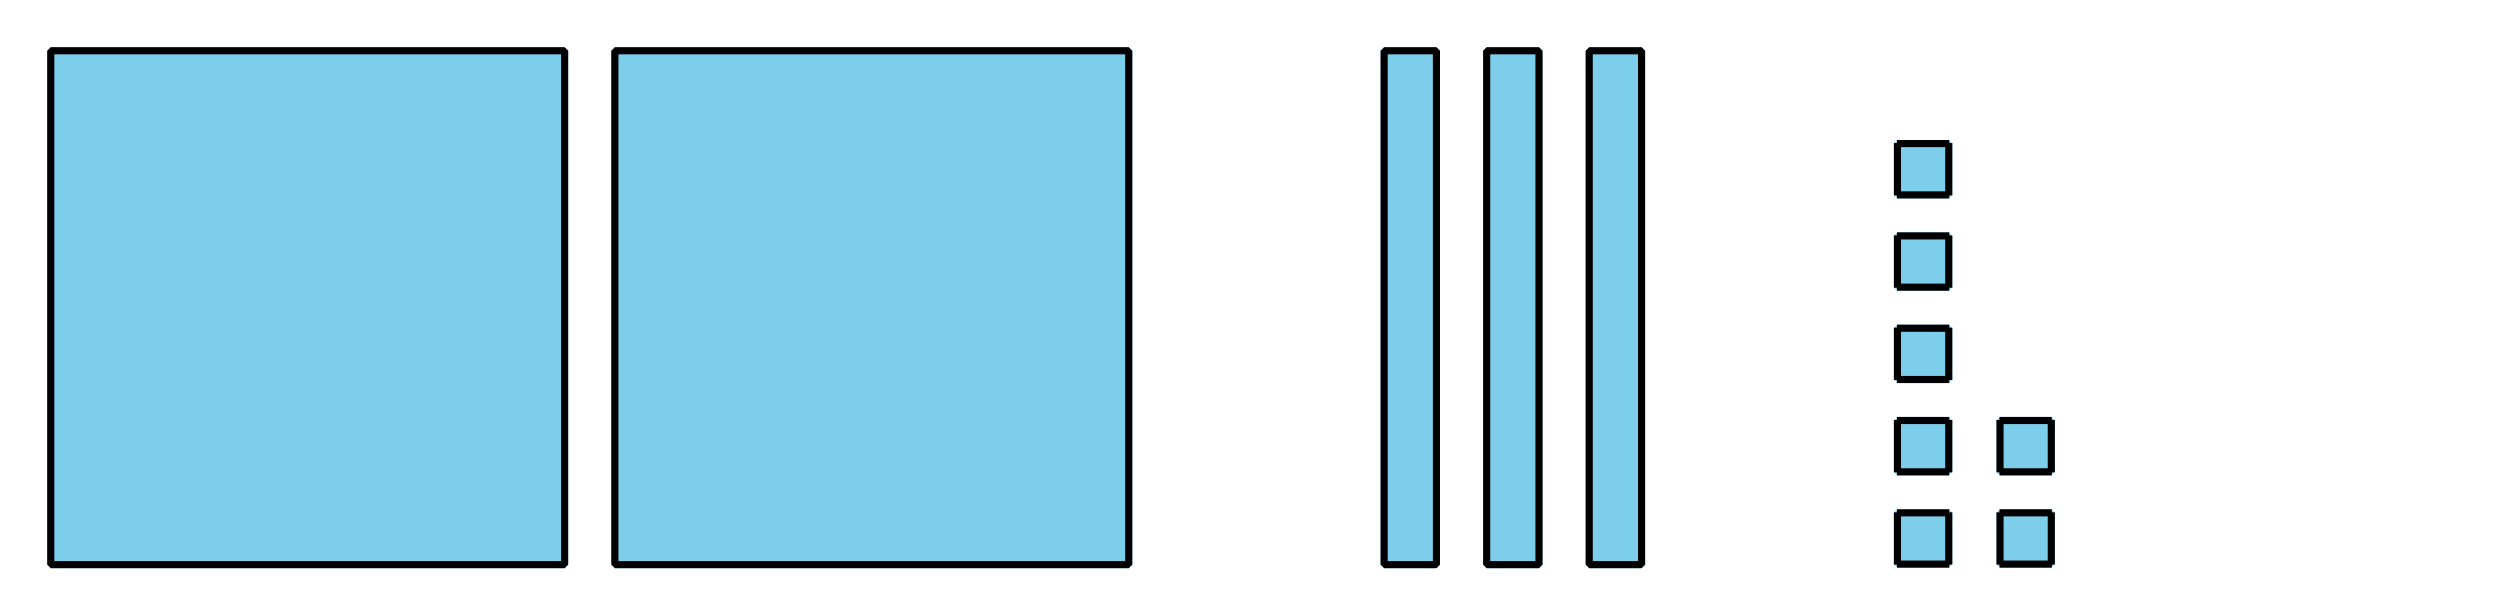
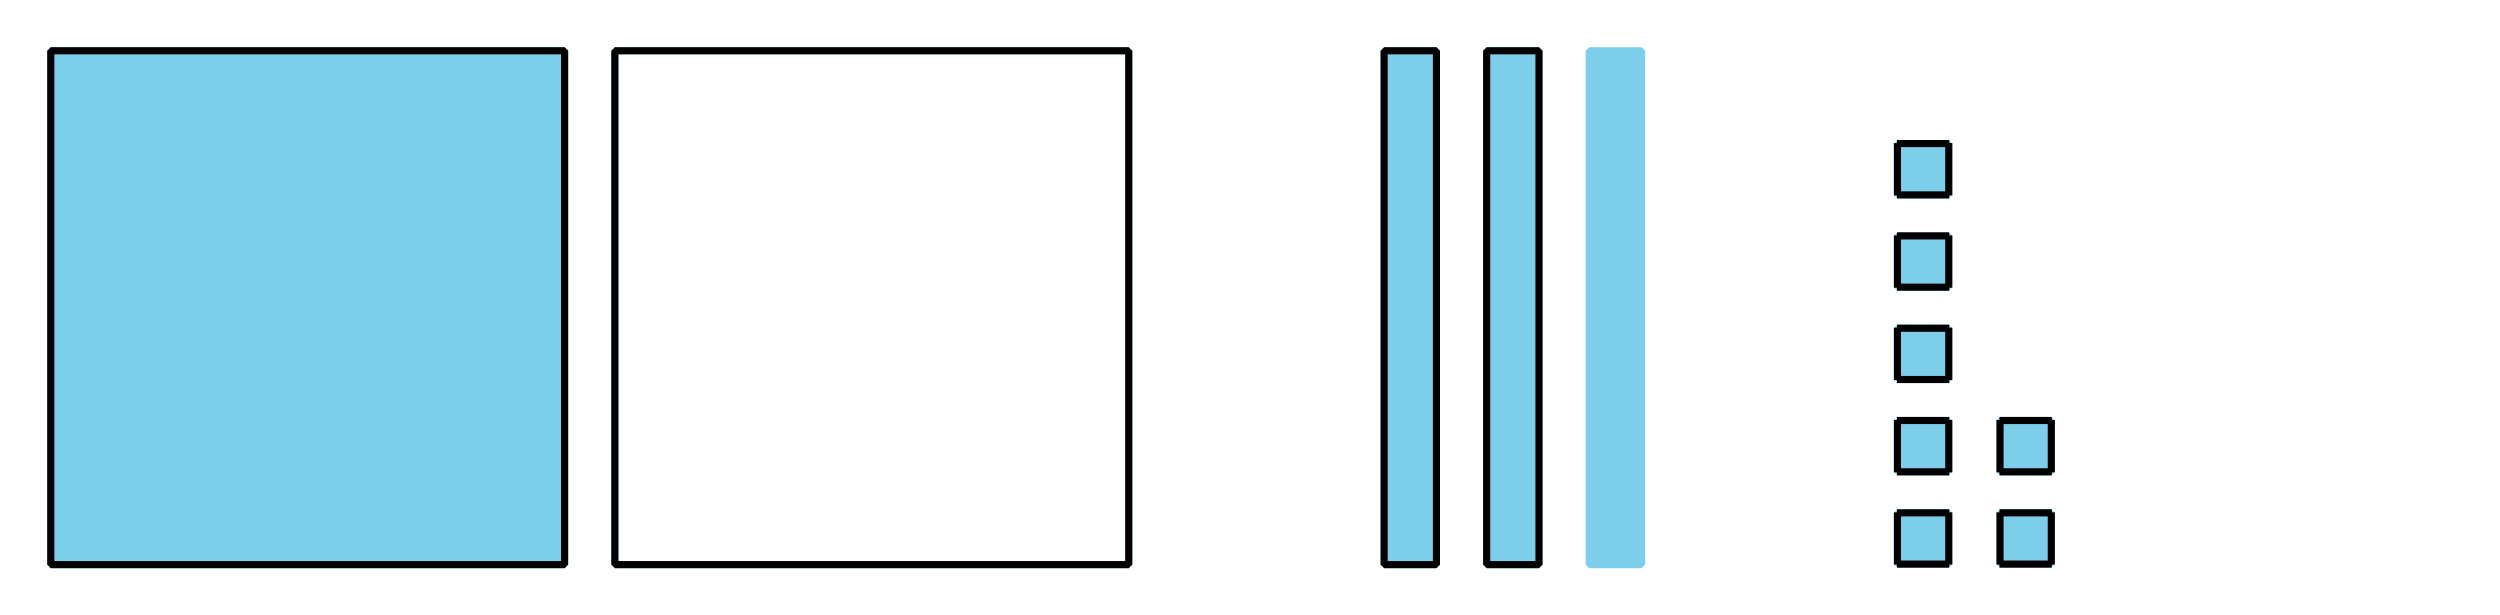
<svg xmlns="http://www.w3.org/2000/svg" height="86.401pt" version="1.1" viewBox="-72 -72 351 86.401" width="351pt">
  <defs>
    <clipPath id="clip1">
      <path d="M-72 14.402V-72H279.003V14.402ZM279.003 -72" />
    </clipPath>
  </defs>
  <g id="page1">
    <path clip-path="url(#clip1)" d="M-64.871 7.273V-64.871H7.273V7.273Z" fill="#7dceeb" />
    <path clip-path="url(#clip1)" d="M-64.871 7.273V-64.871H7.273V7.273Z" fill="none" stroke="#7dceeb" stroke-linejoin="bevel" stroke-miterlimit="10.037" stroke-width="1" />
    <path clip-path="url(#clip1)" d="M-64.871 7.273V-64.871H7.273V7.273Z" fill="none" stroke="#000000" stroke-linejoin="bevel" stroke-miterlimit="10.037" stroke-width="1" />
-     <path clip-path="url(#clip1)" d="M14.328 7.273V-64.871H86.476V7.273Z" fill="#7dceeb" />
    <path clip-path="url(#clip1)" d="M14.328 7.273V-64.871H86.476V7.273Z" fill="none" stroke="#7dceeb" stroke-linejoin="bevel" stroke-miterlimit="10.037" stroke-width="1" />
    <path clip-path="url(#clip1)" d="M14.328 7.273V-64.871H86.476V7.273Z" fill="none" stroke="#000000" stroke-linejoin="bevel" stroke-miterlimit="10.037" stroke-width="1" />
    <path clip-path="url(#clip1)" d="M122.332 7.273V-64.871H129.675V7.273Z" fill="#7dceeb" />
    <path clip-path="url(#clip1)" d="M122.332 7.273V-64.871H129.675V7.273Z" fill="none" stroke="#7dceeb" stroke-linejoin="bevel" stroke-miterlimit="10.037" stroke-width="1" />
    <path clip-path="url(#clip1)" d="M122.332 7.273V-64.871H129.675V7.273Z" fill="none" stroke="#000000" stroke-linejoin="bevel" stroke-miterlimit="10.037" stroke-width="1" />
    <path clip-path="url(#clip1)" d="M136.73 7.273V-64.871H144.074V7.273Z" fill="#7dceeb" />
    <path clip-path="url(#clip1)" d="M136.73 7.273V-64.871H144.074V7.273Z" fill="none" stroke="#7dceeb" stroke-linejoin="bevel" stroke-miterlimit="10.037" stroke-width="1" />
    <path clip-path="url(#clip1)" d="M136.73 7.273V-64.871H144.074V7.273Z" fill="none" stroke="#000000" stroke-linejoin="bevel" stroke-miterlimit="10.037" stroke-width="1" />
    <path clip-path="url(#clip1)" d="M151.128 7.273V-64.871H158.476V7.273Z" fill="#7dceeb" />
    <path clip-path="url(#clip1)" d="M151.128 7.273V-64.871H158.476V7.273Z" fill="none" stroke="#7dceeb" stroke-linejoin="bevel" stroke-miterlimit="10.037" stroke-width="1" />
-     <path clip-path="url(#clip1)" d="M151.128 7.273V-64.871H158.476V7.273Z" fill="none" stroke="#000000" stroke-linejoin="bevel" stroke-miterlimit="10.037" stroke-width="1" />
    <path clip-path="url(#clip1)" d="M194.402 7.199V0H201.605V7.199Z" fill="#7dceeb" />
    <path clip-path="url(#clip1)" d="M194.402 7.199V0H201.605V7.199Z" fill="none" stroke="#7dceeb" stroke-linejoin="bevel" stroke-miterlimit="10.037" stroke-width="1" />
    <path clip-path="url(#clip1)" d="M194.332 7.199H201.675M194.332 0H201.675M194.402 7.273V-0.07M201.605 7.273V-0.07" fill="none" stroke="#000000" stroke-linejoin="bevel" stroke-miterlimit="10.037" stroke-width="1" />
    <path clip-path="url(#clip1)" d="M194.402 -5.758V-12.961H201.605V-5.758Z" fill="#7dceeb" />
    <path clip-path="url(#clip1)" d="M194.402 -5.758V-12.961H201.605V-5.758Z" fill="none" stroke="#7dceeb" stroke-linejoin="bevel" stroke-miterlimit="10.037" stroke-width="1" />
    <path clip-path="url(#clip1)" d="M194.332 -5.758H201.675M194.332 -12.961H201.675M194.402 -5.687V-13.031M201.605 -5.687V-13.031" fill="none" stroke="#000000" stroke-linejoin="bevel" stroke-miterlimit="10.037" stroke-width="1" />
    <path clip-path="url(#clip1)" d="M194.402 -18.719V-25.918H201.605V-18.719Z" fill="#7dceeb" />
    <path clip-path="url(#clip1)" d="M194.402 -18.719V-25.918H201.605V-18.719Z" fill="none" stroke="#7dceeb" stroke-linejoin="bevel" stroke-miterlimit="10.037" stroke-width="1" />
    <path clip-path="url(#clip1)" d="M194.332 -18.719H201.675M194.332 -25.918H201.675M194.402 -18.645V-25.992M201.605 -18.645V-25.992" fill="none" stroke="#000000" stroke-linejoin="bevel" stroke-miterlimit="10.037" stroke-width="1" />
    <path clip-path="url(#clip1)" d="M194.402 -31.68V-38.879H201.605V-31.68Z" fill="#7dceeb" />
    <path clip-path="url(#clip1)" d="M194.402 -31.68V-38.879H201.605V-31.68Z" fill="none" stroke="#7dceeb" stroke-linejoin="bevel" stroke-miterlimit="10.037" stroke-width="1" />
    <path clip-path="url(#clip1)" d="M194.332 -31.68H201.675M194.332 -38.879H201.675M194.402 -31.605V-38.949M201.605 -31.605V-38.949" fill="none" stroke="#000000" stroke-linejoin="bevel" stroke-miterlimit="10.037" stroke-width="1" />
-     <path clip-path="url(#clip1)" d="M194.402 -44.637V-51.84H201.605V-44.637Z" fill="#7dceeb" />
+     <path clip-path="url(#clip1)" d="M194.402 -44.637V-51.84H201.605V-44.637" fill="#7dceeb" />
    <path clip-path="url(#clip1)" d="M194.402 -44.637V-51.84H201.605V-44.637Z" fill="none" stroke="#7dceeb" stroke-linejoin="bevel" stroke-miterlimit="10.037" stroke-width="1" />
    <path clip-path="url(#clip1)" d="M194.332 -44.637H201.675M194.332 -51.84H201.675M194.402 -44.566V-51.91M201.605 -44.566V-51.91" fill="none" stroke="#000000" stroke-linejoin="bevel" stroke-miterlimit="10.037" stroke-width="1" />
    <path clip-path="url(#clip1)" d="M208.804 7.199V0H216.003V7.199Z" fill="#7dceeb" />
    <path clip-path="url(#clip1)" d="M208.804 7.199V0H216.003V7.199Z" fill="none" stroke="#7dceeb" stroke-linejoin="bevel" stroke-miterlimit="10.037" stroke-width="1" />
    <path clip-path="url(#clip1)" d="M208.73 7.199H216.074M208.73 0H216.074M208.804 7.273V-0.07M216.003 7.273V-0.07" fill="none" stroke="#000000" stroke-linejoin="bevel" stroke-miterlimit="10.037" stroke-width="1" />
    <path clip-path="url(#clip1)" d="M208.804 -5.758V-12.961H216.003V-5.758Z" fill="#7dceeb" />
    <path clip-path="url(#clip1)" d="M208.804 -5.758V-12.961H216.003V-5.758Z" fill="none" stroke="#7dceeb" stroke-linejoin="bevel" stroke-miterlimit="10.037" stroke-width="1" />
    <path clip-path="url(#clip1)" d="M208.73 -5.758H216.074M208.73 -12.961H216.074M208.804 -5.687V-13.031M216.003 -5.687V-13.031" fill="none" stroke="#000000" stroke-linejoin="bevel" stroke-miterlimit="10.037" stroke-width="1" />
  </g>
</svg>